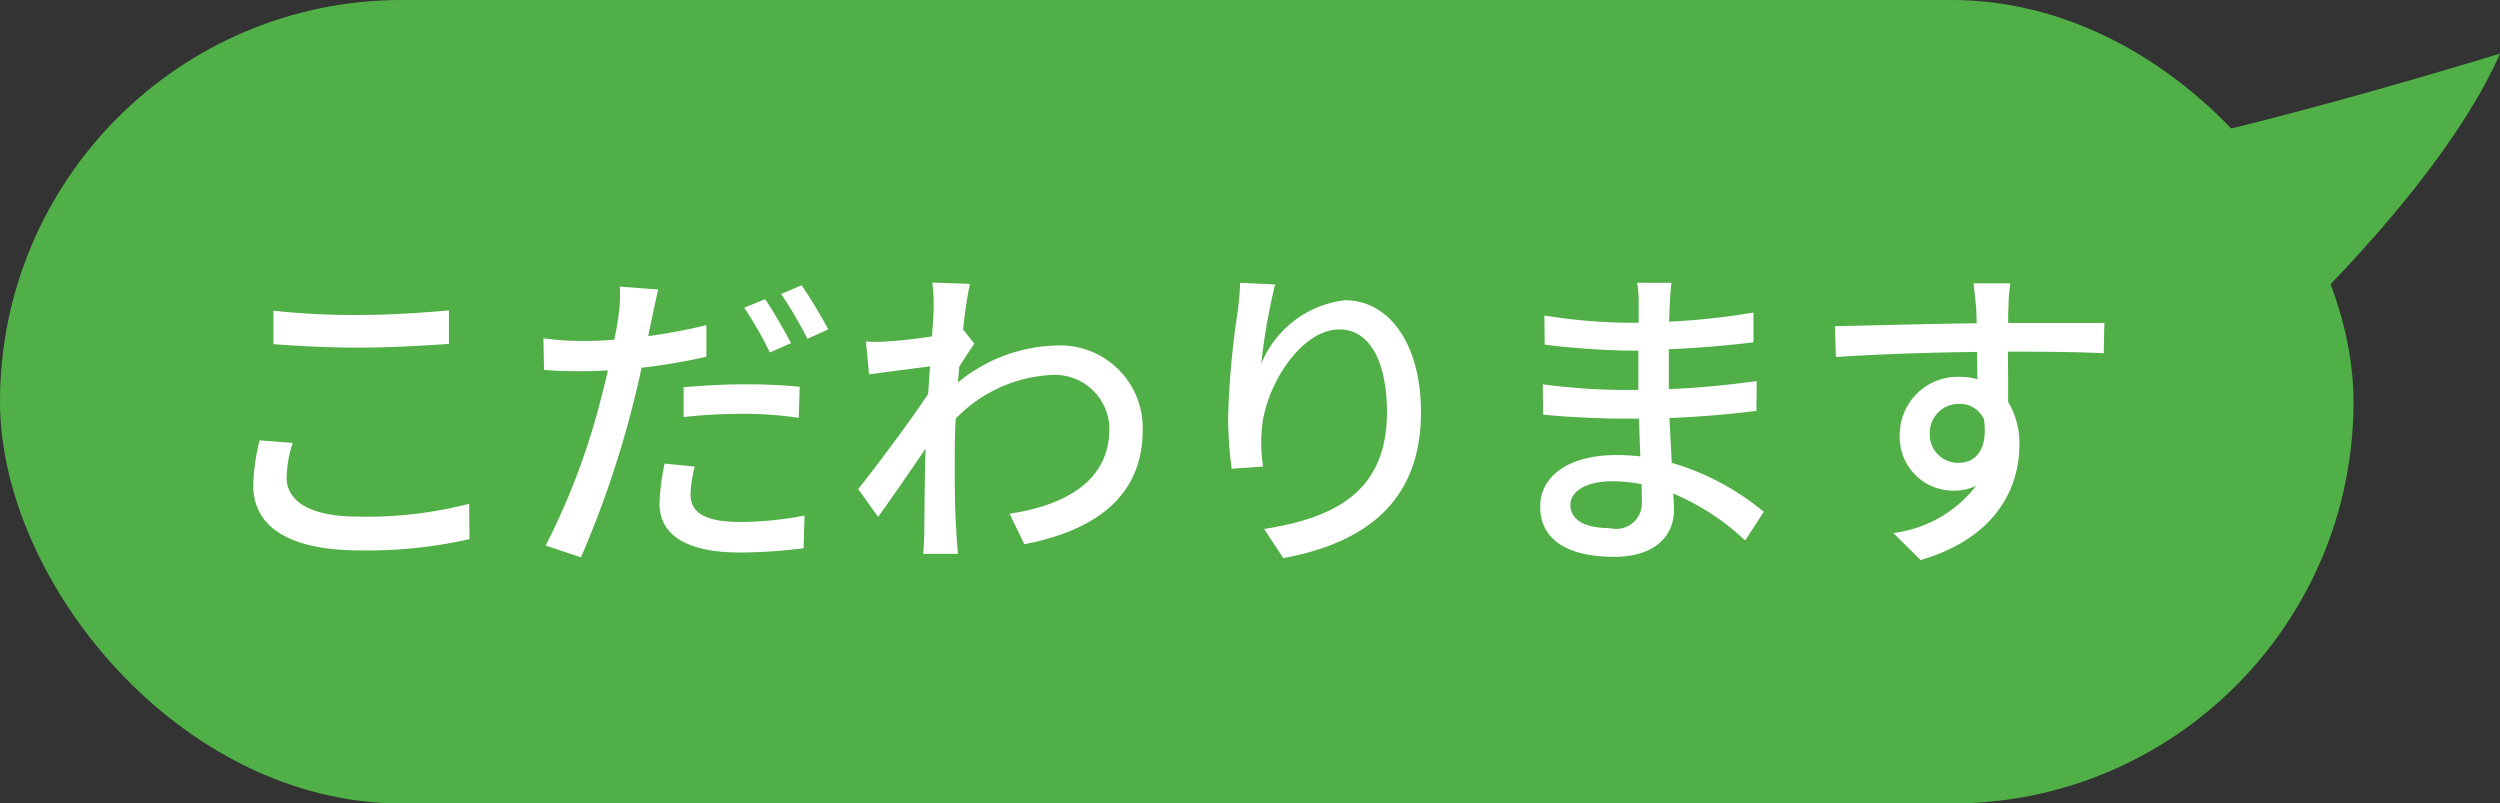
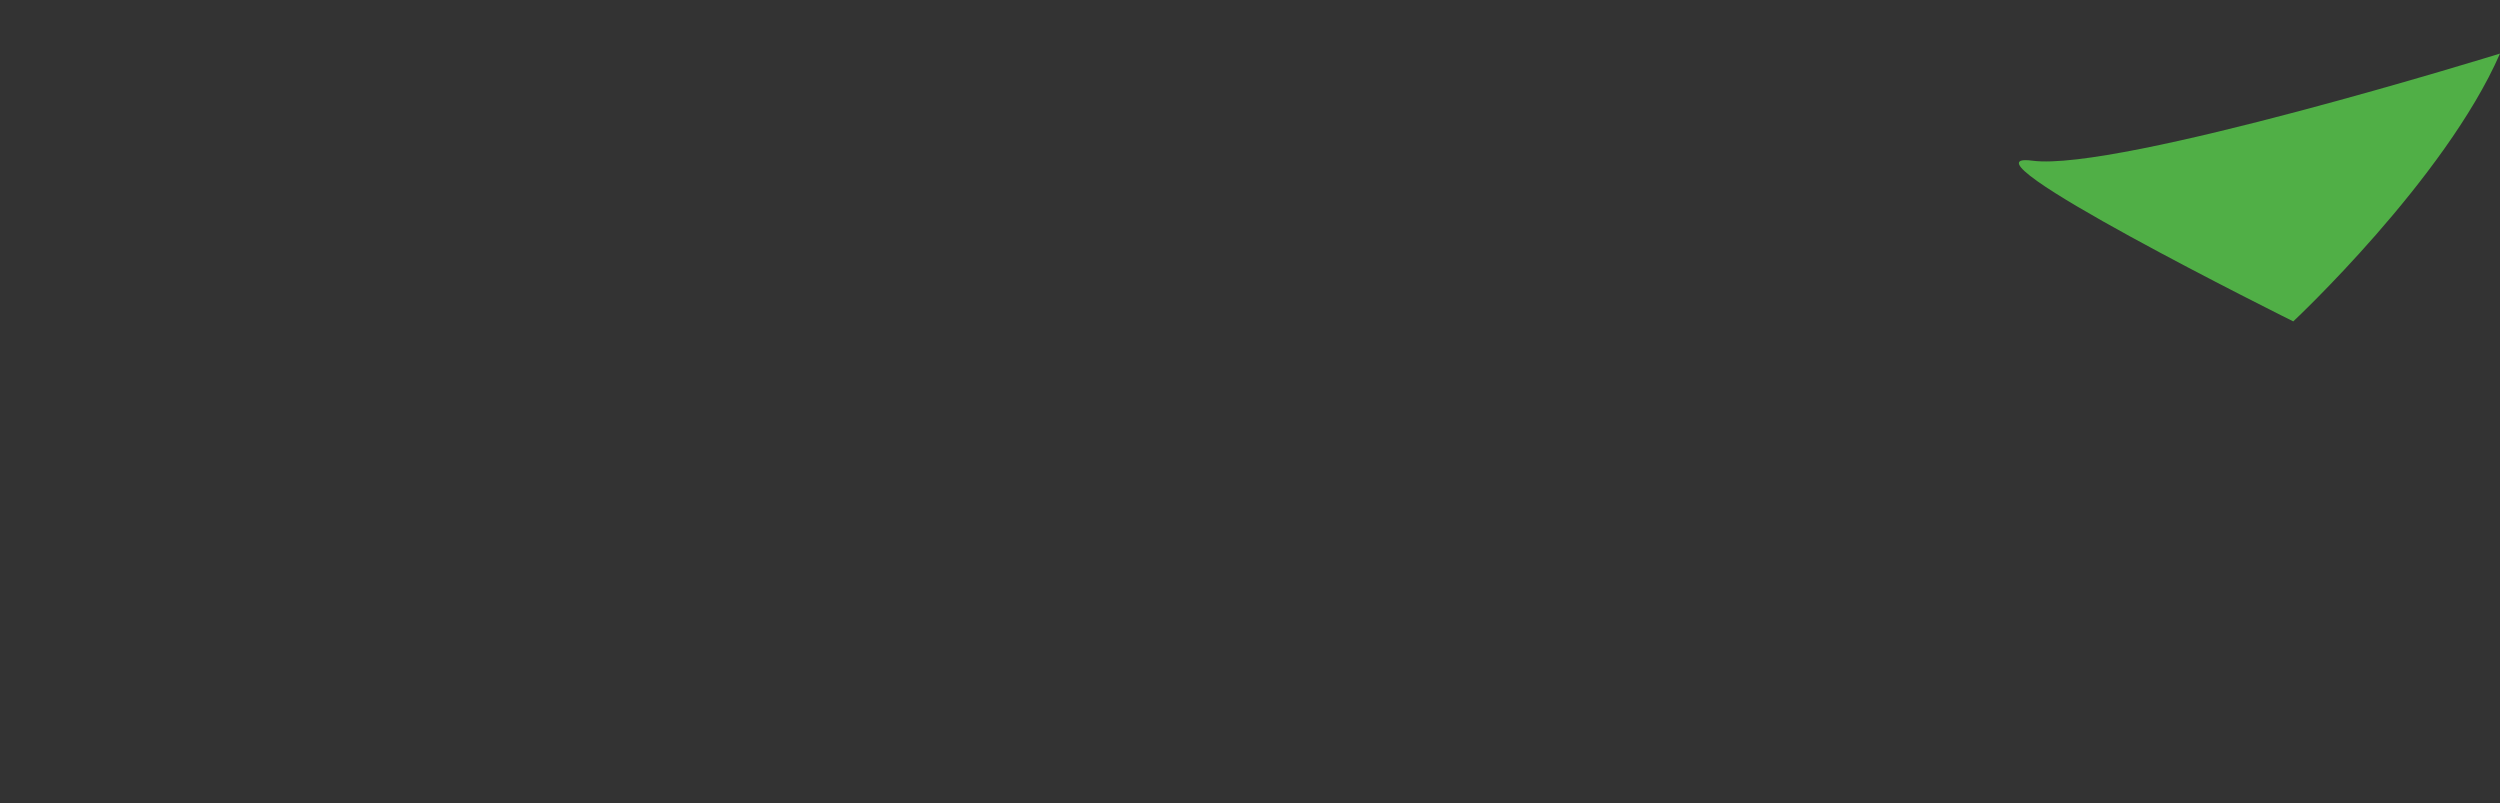
<svg xmlns="http://www.w3.org/2000/svg" id="glasses-flow01.svg" width="93.344" height="30" viewBox="0 0 93.344 30">
  <rect x="0" y="0" width="93.344" height="30" fill="#333333" stroke="none" />
  <defs>
    <style>
      .cls-1, .cls-2 {
        fill: #50af46;
      }

      .cls-2, .cls-3 {
        fill-rule: evenodd;
      }

      .cls-3 {
        fill: #fff;
      }
    </style>
  </defs>
  <g id="吹き出し">
-     <rect id="長方形_5" data-name="長方形 5" class="cls-1" width="87.875" height="30" rx="15" ry="15" />
    <path id="シェイプ_2" data-name="シェイプ 2" class="cls-2" d="M362,2459s-14.271,4.42-17.459,4,9.74,6,9.74,6S359.947,2463.7,362,2459Z" transform="translate(-268.656 -2457)" />
  </g>
-   <path id="こだわります" class="cls-3" d="M278.867,2468.6v1.25c0.959,0.07,2,.13,3.222.13,1.114,0,2.5-.08,3.329-0.14v-1.25c-0.886.08-2.179,0.17-3.341,0.17A26.935,26.935,0,0,1,278.867,2468.6Zm0.719,4.94-1.234-.1a7.309,7.309,0,0,0-.239,1.69c0,1.57,1.389,2.42,3.964,2.42a17.223,17.223,0,0,0,4.108-.42l-0.012-1.32a15.333,15.333,0,0,1-4.144.48c-1.832,0-2.671-.6-2.671-1.45A4.323,4.323,0,0,1,279.586,2473.54Zm15.013,0.88-1.126-.11a7.918,7.918,0,0,0-.192,1.5c0,1.19,1.054,1.82,3.006,1.82a19.542,19.542,0,0,0,2.372-.16l0.036-1.22a13.081,13.081,0,0,1-2.4.24c-1.533,0-1.856-.49-1.856-1.03A4.36,4.36,0,0,1,294.6,2474.42Zm-1.366-6.61-1.437-.11a5,5,0,0,1-.048,1.09c-0.024.23-.083,0.53-0.155,0.89-0.407.04-.815,0.05-1.186,0.05a9.954,9.954,0,0,1-1.461-.1l0.024,1.18c0.431,0.04.862,0.05,1.425,0.05,0.3,0,.623-0.01.958-0.03-0.084.4-.191,0.79-0.287,1.17a26.193,26.193,0,0,1-2.036,5.37l1.317,0.44a37.31,37.31,0,0,0,1.892-5.51c0.132-.51.264-1.06,0.372-1.57a22.124,22.124,0,0,0,2.419-.41v-1.18a21.515,21.515,0,0,1-2.168.41c0.048-.26.1-0.5,0.144-0.71C293.054,2468.6,293.162,2468.11,293.233,2467.81Zm0.947,3.65v1.11a21.107,21.107,0,0,1,2.263-.12,14.22,14.22,0,0,1,2.036.15l0.036-1.16a20.838,20.838,0,0,0-2.1-.09C295.653,2471.35,294.826,2471.4,294.18,2471.46Zm3.042-3.29-0.779.32a14.09,14.09,0,0,1,.958,1.67l0.791-.35C297.952,2469.36,297.521,2468.6,297.222,2468.17Zm1.365-.52-0.767.33a14.221,14.221,0,0,1,.982,1.67l0.779-.35A18.767,18.767,0,0,0,298.587,2467.65Zm4.929,0.87c0,0.13-.024.53-0.06,1.04-0.575.09-1.2,0.16-1.569,0.18a5.435,5.435,0,0,1-.9.01l0.119,1.23c0.719-.1,1.713-0.23,2.276-0.3-0.024.33-.048,0.69-0.072,1.03-0.647.98-1.94,2.71-2.611,3.55l0.743,1.04c0.5-.69,1.209-1.72,1.772-2.55-0.036,1.33-.036,2.01-0.048,3.14,0,0.19-.024.58-0.036,0.79h1.294c-0.024-.25-0.048-0.6-0.06-0.81-0.072-1.1-.06-1.95-0.06-2.99,0-.38.012-0.8,0.036-1.25a5.358,5.358,0,0,1,3.581-1.63,2.035,2.035,0,0,1,2.156,1.99c0.012,1.98-1.665,2.88-3.725,3.19l0.551,1.14c2.778-.54,4.431-1.88,4.419-4.3a3.078,3.078,0,0,0-3.21-3.12,6,6,0,0,0-3.688,1.38c0.012-.19.036-0.4,0.048-0.59,0.191-.3.419-0.65,0.563-0.86l-0.408-.51h-0.012a17.19,17.19,0,0,1,.252-1.72l-1.4-.05A6.635,6.635,0,0,1,303.516,2468.52Zm12.749-.9-1.306-.06a10.566,10.566,0,0,1-.1,1.14,31.527,31.527,0,0,0-.348,3.86,14.958,14.958,0,0,0,.132,1.94l1.174-.08a5.557,5.557,0,0,1-.048-1.38c0.108-1.58,1.437-3.74,2.9-3.74,1.138,0,1.773,1.22,1.773,3.09,0,2.98-1.965,3.95-4.587,4.36l0.718,1.09c3.054-.57,5.138-2.1,5.138-5.45,0-2.58-1.21-4.18-2.838-4.18a3.865,3.865,0,0,0-3.126,2.37A23.161,23.161,0,0,1,316.265,2467.62Zm11.025,8.23c0-.48.55-0.88,1.568-0.88a5.557,5.557,0,0,1,1.09.11c0.012,0.26.012,0.5,0.012,0.67a0.957,0.957,0,0,1-1.185.97C327.745,2476.72,327.29,2476.36,327.29,2475.85Zm3.772-8.29h-1.281a3.969,3.969,0,0,1,.059.75v0.74h-0.515a20.808,20.808,0,0,1-3.006-.27l0.012,1.09a30.139,30.139,0,0,0,3.006.22h0.491v1.47h-0.61a23.689,23.689,0,0,1-2.958-.21l0.012,1.13c0.826,0.09,2.155.15,2.922,0.15h0.658c0.012,0.45.036,0.94,0.048,1.41a8.388,8.388,0,0,0-.886-0.05c-1.784,0-2.85.78-2.85,1.93,0,1.2.97,1.87,2.766,1.87,1.569,0,2.228-.83,2.228-1.74,0-.17-0.012-0.37-0.024-0.62a9.01,9.01,0,0,1,2.683,1.75l0.694-1.07a9.637,9.637,0,0,0-3.437-1.83c-0.024-.54-0.06-1.12-0.084-1.67,1.15-.05,2.144-0.13,3.246-0.27l0.012-1.11c-1.042.14-2.1,0.25-3.282,0.3v-1.49c1.162-.05,2.276-0.15,3.162-0.26v-1.11a26.706,26.706,0,0,1-3.15.34c0.012-.26.012-0.49,0.024-0.64C331.014,2468.04,331.038,2467.77,331.062,2467.56Zm12.653,0.02h-1.377c0.024,0.12.06,0.49,0.1,0.88,0.012,0.14.012,0.35,0.024,0.61-1.713.02-3.94,0.08-5.294,0.11l0.036,1.15c1.485-.1,3.45-0.17,5.27-0.19,0,0.35.012,0.71,0.012,1.02a2.388,2.388,0,0,0-.671-0.09,2.165,2.165,0,0,0-2.227,2.16,2,2,0,0,0,2.012,2.09,1.874,1.874,0,0,0,.838-0.18,4.605,4.605,0,0,1-3.09,1.76l1.018,1.01c2.838-.83,3.689-2.71,3.689-4.31a2.943,2.943,0,0,0-.419-1.59c0-.54,0-1.24-0.012-1.88,1.736,0,2.874.02,3.581,0.06l0.023-1.13h-3.592c0-.24,0-0.46.012-0.6A7.286,7.286,0,0,1,343.715,2467.58Zm-3.006,5.63a1.082,1.082,0,0,1,1.09-1.13,0.984,0.984,0,0,1,.934.58c0.156,1.12-.311,1.62-0.934,1.62A1.053,1.053,0,0,1,340.709,2473.21Z" transform="translate(-268.656 -2457)" />
</svg>